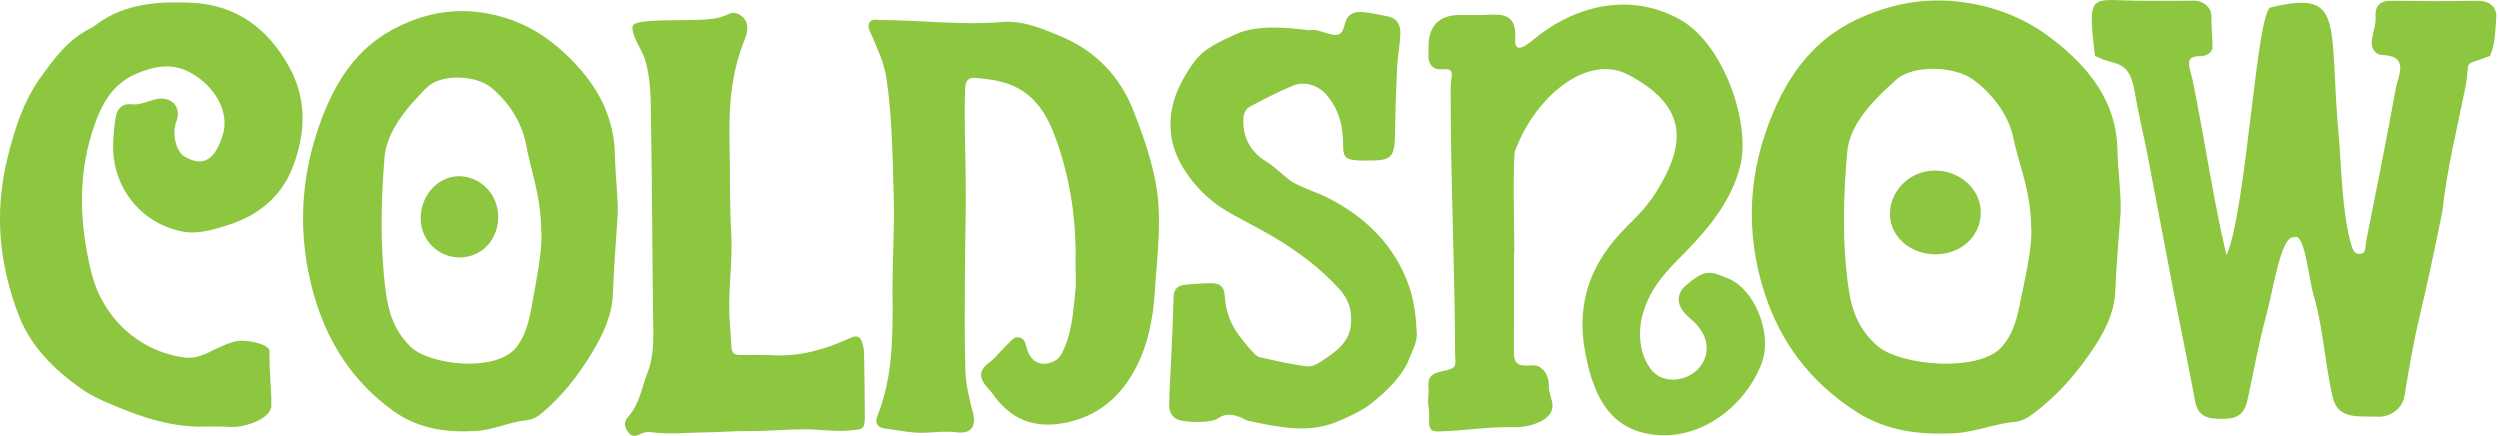
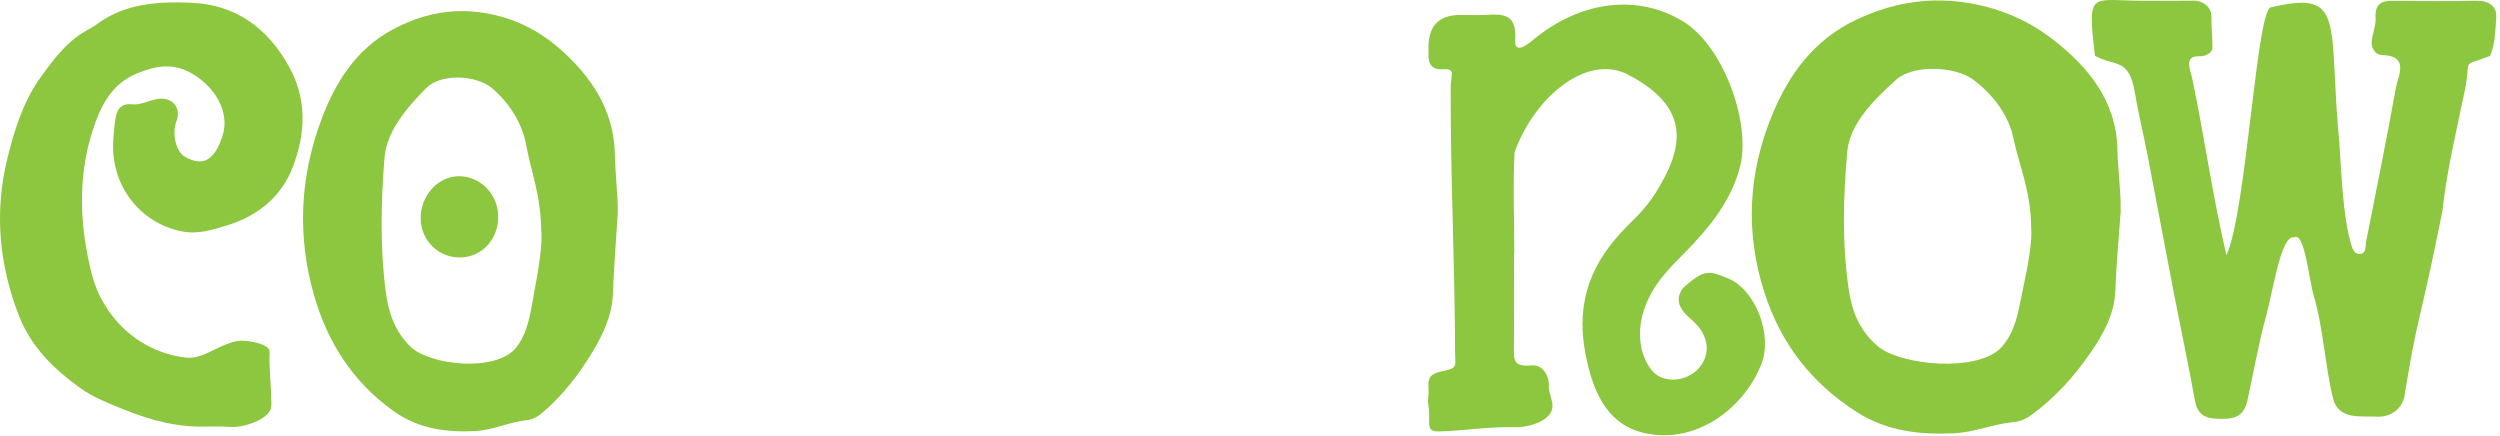
<svg xmlns="http://www.w3.org/2000/svg" fill="none" viewBox="0 0 413 72" height="72" width="413">
  <path fill="#8DC63F" d="M102.038 35.434C101.715 40.575 101.392 44.487 101.262 48.415C101.133 52.165 99.549 55.398 97.69 58.453C95.507 62.026 92.921 65.34 89.704 68.088C88.896 68.783 88.104 69.3 86.988 69.413C84.111 69.721 81.46 71.046 78.55 71.208C73.668 71.466 69.061 70.836 64.923 67.846C58.279 63.061 54.124 56.578 51.894 48.835C49.065 38.99 49.533 29.194 53.138 19.64C55.417 13.562 58.828 8.163 64.745 4.946C69.449 2.392 74.444 1.26 79.876 2.117C84.612 2.861 88.734 4.833 92.291 7.904C97.641 12.544 101.424 18.121 101.586 25.557C101.667 29.259 102.135 32.945 102.055 35.434H102.038ZM89.413 38.166C89.365 32.266 87.683 28.176 86.908 23.876C86.277 20.433 84.176 16.989 81.25 14.548C78.631 12.35 72.811 12.124 70.451 14.516C67.299 17.684 63.872 21.629 63.516 26.058C62.934 33.381 62.773 40.736 63.71 48.075C64.163 51.583 65.149 54.638 67.784 57.241C70.969 60.377 82.026 61.573 85.307 57.37C86.778 55.479 87.36 53.184 87.781 50.872C88.605 46.233 89.656 41.35 89.429 38.198L89.413 38.166Z" />
  <path fill="#8DC63F" d="M34.644 70.448C29.714 70.706 25.091 69.526 20.5 67.667C17.962 66.633 15.408 65.663 13.193 64.062C8.925 60.975 5.175 57.354 3.154 52.23C-0.127 43.791 -0.968 35.175 1.198 26.268C2.362 21.451 3.833 16.795 6.711 12.77C8.974 9.618 11.302 6.514 14.874 4.72C15.65 4.332 16.313 3.733 17.056 3.265C21.567 0.468 26.659 0.242 31.605 0.452C38.799 0.759 44.15 4.493 47.755 11.024C50.794 16.52 50.454 22.13 48.369 27.593C46.494 32.459 42.711 35.579 37.716 37.163C35.129 37.972 32.64 38.78 29.892 38.198C23.021 36.743 18.334 30.6 18.705 23.407C18.77 22.065 18.883 20.723 19.11 19.414C19.368 17.91 20.144 17.054 21.825 17.232C23.83 17.442 25.511 15.874 27.515 16.407C29.132 16.827 29.779 18.428 29.148 20.028C28.356 22.065 29.067 25.055 30.538 25.896C33.82 27.788 35.582 26.025 36.746 22.485C38.055 18.557 35.533 14.354 31.702 12.139C28.631 10.361 25.77 10.83 22.65 12.123C18.22 13.95 16.474 17.83 15.197 21.903C12.789 29.614 13.209 37.535 15.149 45.23C16.927 52.262 22.763 58.081 30.571 59.067C32.85 59.358 34.758 57.984 36.746 57.144C37.764 56.707 38.767 56.303 39.882 56.287C41.078 56.255 44.602 56.804 44.538 58.13C44.424 61.104 44.861 64.046 44.828 67.005C44.812 69.074 40.9 70.415 38.864 70.529C38.152 70.561 37.457 70.48 36.746 70.464C36.035 70.464 35.323 70.464 34.628 70.464L34.644 70.448Z" />
-   <path fill="#8DC63F" d="M126.818 58.631C131.716 59.084 136.226 57.791 140.607 55.77C141.464 55.382 142.126 55.576 142.401 56.514C142.579 57.079 142.725 57.678 142.741 58.259C142.805 61.8 142.87 65.34 142.87 68.88C142.87 71.046 142.417 70.917 140.397 71.111C137.843 71.337 135.369 70.917 132.88 70.917C129.938 70.917 127.012 71.224 124.07 71.208C121.467 71.175 118.848 71.418 116.23 71.434C113.465 71.45 110.701 71.79 107.937 71.434C107.242 71.337 106.514 71.321 105.851 71.677C104.962 72.162 104.251 72.178 103.637 71.192C103.071 70.286 103.055 69.672 103.847 68.767C105.657 66.714 106.029 63.95 106.999 61.476C108.066 58.728 107.953 55.819 107.904 52.925C107.743 42.013 107.743 31.102 107.549 20.19C107.484 16.715 107.597 13.207 106.546 9.812C106.142 8.486 105.302 7.387 104.833 6.11C104.138 4.186 104.38 3.815 106.369 3.572C109.084 3.249 111.816 3.394 114.548 3.297C116.537 3.233 118.557 3.249 120.449 2.295C121.645 1.697 123.294 2.845 123.423 4.219C123.488 4.93 123.391 5.641 123.116 6.304C120.885 11.655 120.384 17.264 120.513 22.987C120.626 28.208 120.513 33.446 120.804 38.667C121.063 43.646 120.158 48.576 120.578 53.539C120.675 54.784 120.772 56.045 120.82 57.289C120.853 58.259 121.305 58.664 122.243 58.647C123.763 58.615 125.298 58.647 126.818 58.647V58.631Z" />
-   <path fill="#8DC63F" d="M177.69 43.226C177.804 36.468 176.85 29.841 174.619 23.455C173.196 19.349 171.208 15.631 166.811 13.95C164.952 13.239 162.996 13.029 161.056 12.867C159.909 12.77 159.488 13.449 159.44 14.613C159.262 19.689 159.488 24.749 159.537 29.808C159.601 34.868 159.424 39.928 159.407 45.004C159.391 50.452 159.31 55.899 159.488 61.331C159.569 63.626 160.151 65.954 160.733 68.201C161.299 70.4 160.458 71.709 158.114 71.418C156.352 71.192 154.623 71.402 152.909 71.483C150.646 71.596 148.464 71.079 146.265 70.804C145.117 70.658 144.422 70.044 144.923 68.767C147.591 62.171 147.494 55.188 147.445 48.285C147.413 43.161 147.785 38.037 147.655 32.912C147.461 26.268 147.413 19.608 146.459 13.013C146.087 10.459 144.988 8.131 143.986 5.787C143.711 5.14 143.242 4.477 143.614 3.782C144.034 2.99 144.859 3.313 145.538 3.313C152.182 3.313 158.793 4.219 165.453 3.637C168.961 3.33 172.275 4.736 175.508 6.126C181.134 8.535 185.03 12.706 187.228 18.25C188.651 21.855 189.944 25.508 190.768 29.404C192.11 35.725 191.172 41.868 190.784 48.091C190.493 52.731 189.604 57.322 187.293 61.412C184.787 65.857 181.101 68.864 175.88 69.866C170.723 70.868 166.827 69.203 163.901 64.936C163.691 64.629 163.384 64.37 163.142 64.079C161.638 62.333 161.687 61.185 163.497 59.827C164.694 58.922 165.518 57.694 166.617 56.708C167.135 56.239 167.506 55.56 168.363 55.738C169.301 55.932 169.398 56.74 169.608 57.483C170.254 59.876 172.097 60.717 174.215 59.633C175.12 59.165 175.476 58.308 175.848 57.467C177.125 54.509 177.302 51.325 177.642 48.188C177.82 46.572 177.674 44.923 177.674 43.29L177.69 43.226Z" />
  <path fill="#8DC63F" d="M76.028 42.531C72.488 42.579 69.611 39.815 69.498 36.258C69.384 32.508 72.181 29.227 75.624 29.113C79.197 29 82.22 31.942 82.3 35.644C82.397 39.475 79.649 42.482 76.028 42.531Z" />
  <path fill="#8DC63F" d="M250.113 41.836C250.113 47.283 250.146 52.731 250.097 58.179C250.081 60.118 250.76 60.555 253.12 60.361C254.85 60.215 255.949 62.123 255.868 63.723C255.82 64.726 256.369 65.825 256.466 66.811C256.725 69.462 252.603 70.658 250.081 70.578C245.91 70.448 241.74 71.192 237.569 71.273C235.322 71.321 236.421 69.414 235.985 67.118C235.791 66.084 236.082 65.114 235.985 64.111C235.839 62.204 236.454 61.67 238.523 61.266C240.867 60.814 240.382 60.345 240.382 58.47C240.349 43.791 239.606 29.113 239.654 14.435C239.654 12.382 240.576 11.267 238.329 11.445C236.696 11.574 235.904 10.653 235.985 8.988C236.001 8.648 235.985 8.325 235.985 7.985C235.931 4.321 237.666 2.484 241.19 2.473C242.613 2.473 244.051 2.538 245.474 2.457C248.351 2.295 250.582 2.311 250.307 6.514C250.129 9.182 252.457 7.258 253.185 6.66C260.459 0.582 269.754 -1.294 277.788 3.378C284.691 7.387 289.217 20.158 287.504 27.335C286.146 32.928 282.509 37.471 278.564 41.496C275.574 44.535 272.809 47.17 271.468 51.583C270.498 54.752 270.773 58.518 272.826 61.121C274.765 63.562 278.888 63.044 280.811 60.636C282.686 58.292 282.185 55.317 279.712 53.054C278.758 52.181 276.107 50.274 277.966 47.655C281.684 44.212 282.509 44.842 285.354 45.941C289.977 47.736 292.919 55.334 290.963 60.199C288.183 67.15 281.248 72.372 273.957 71.871C266.327 71.353 263.304 65.954 261.866 58.179C260.281 49.562 263.062 43.08 268.817 37.358C271.241 34.949 272.502 33.64 274.248 30.649C278.532 23.294 278.5 17.329 268.962 12.334C262.318 8.842 253.621 15.777 250.21 25.12C249.919 30.665 250.162 36.242 250.162 41.803C250.129 41.803 250.113 41.803 250.081 41.803L250.113 41.836Z" />
  <path fill="#8DC63F" d="M350.353 34.706C349.981 40.009 349.593 44.034 349.447 48.075C349.302 51.939 347.427 55.285 345.244 58.421C342.69 62.107 339.667 65.518 335.868 68.347C334.915 69.058 333.993 69.591 332.684 69.721C329.322 70.028 326.202 71.418 322.791 71.58C317.052 71.855 311.669 71.192 306.819 68.12C299.028 63.174 294.162 56.514 291.543 48.528C288.229 38.376 288.779 28.289 292.998 18.428C295.681 12.172 299.658 6.595 306.609 3.281C312.122 0.662 317.973 -0.518 324.343 0.371C329.903 1.147 334.737 3.168 338.891 6.336C345.18 11.121 349.609 16.876 349.787 24.522C349.884 28.337 350.433 32.136 350.32 34.706H350.353ZM335.545 37.519C335.497 31.441 333.508 27.222 332.603 22.776C331.876 19.22 329.386 15.68 325.975 13.158C322.904 10.895 316.082 10.669 313.302 13.126C309.616 16.407 305.575 20.449 305.171 25.023C304.492 32.573 304.298 40.154 305.397 47.72C305.914 51.341 307.094 54.493 310.166 57.16C313.9 60.393 326.864 61.622 330.712 57.289C332.441 55.334 333.12 52.973 333.605 50.581C334.575 45.796 335.804 40.769 335.545 37.519Z" />
-   <path fill="#8DC63F" d="M319.866 42.013C315.711 42.062 312.349 39.217 312.22 35.547C312.09 31.668 315.372 28.305 319.397 28.176C323.584 28.047 327.124 31.102 327.221 34.917C327.334 38.861 324.117 41.965 319.866 42.013Z" />
-   <path fill="#8DC63F" d="M193.176 65.324C193.354 61.848 193.532 58.356 193.677 54.881C193.774 52.893 193.807 50.888 193.887 48.9C193.936 47.639 194.744 47.089 195.989 47.008C197.363 46.928 198.753 46.766 200.127 46.782C201.663 46.814 202.229 47.429 202.326 48.851C202.601 52.876 204.136 54.994 206.884 58.082C207.224 58.47 207.66 58.906 208.145 59.019C210.764 59.601 213.383 60.248 216.05 60.523C216.955 60.62 218.071 59.844 218.944 59.262C222.306 56.982 223.599 55.204 223.114 51.438C222.953 50.177 222.225 48.819 221.336 47.833C218.119 44.26 214.223 41.383 210.02 38.926C207.434 37.406 204.702 36.113 202.164 34.561C198.284 32.185 194.486 27.561 193.629 23.229C192.675 18.363 194.356 14.354 197.153 10.394C198.947 7.872 201.469 6.935 204.152 5.657C207.579 4.041 212.769 4.558 216.276 4.995C217.262 4.752 218.475 5.286 219.558 5.593C221.126 6.029 221.74 5.722 222.096 4.203C222.484 2.473 223.47 1.778 225.377 2.02C226.687 2.182 227.996 2.441 229.306 2.715C230.922 3.055 231.391 4.267 231.342 5.577C231.278 7.387 230.906 9.181 230.809 10.976C230.631 14.645 230.518 18.315 230.453 21.984C230.389 26.123 229.968 26.559 225.636 26.527C225.248 26.527 224.844 26.527 224.456 26.511C222.29 26.381 221.886 26.01 221.886 23.973C221.886 20.918 221.239 18.072 219.105 15.632C217.764 14.096 215.533 13.336 213.577 14.16C211.103 15.195 208.711 16.407 206.367 17.684C205.85 17.959 205.446 18.832 205.413 19.447C205.235 22.486 206.383 24.943 209.18 26.689C210.57 27.545 211.718 28.741 213.011 29.728C214.417 30.794 217.537 31.765 219.121 32.557C225.636 35.822 230.389 40.558 232.733 47.154C233.622 49.676 233.945 52.44 234.058 55.123C234.123 56.562 233.25 58.066 232.7 59.504C231.698 62.091 228.788 64.92 226.493 66.682C224.812 67.975 222.743 68.896 220.738 69.721C215.921 71.677 211.071 70.513 206.27 69.527C205.753 69.413 205.3 69.058 204.799 68.88C203.554 68.427 202.358 68.282 201.162 69.139C200.095 69.915 195.375 69.882 194.275 69.171C192.804 68.201 193.176 66.698 193.208 65.34L193.176 65.324Z" />
  <path fill="#8DC63F" d="M411.28 9.262C406.382 11.17 408.305 9.376 407.222 14.742C405.864 21.419 404.215 28.047 403.488 34.852C402.373 40.332 401.176 46.2 399.818 51.842C398.752 56.304 397.959 60.83 397.232 65.372C396.909 67.377 395.05 68.993 392.609 68.832C390.168 68.67 386.32 69.478 385.415 65.809C384.09 60.377 383.815 54.154 382.214 48.803C381.406 46.071 380.727 38.198 378.981 39.217C376.815 38.683 375.409 48.496 374.374 52.165C373.081 56.788 372.305 61.525 371.254 66.213C370.624 68.977 368.894 69.187 367.067 69.187C365.257 69.187 363.155 69.139 362.638 66.326C361.571 60.49 360.343 54.703 359.211 48.884C357.708 41.092 356.253 33.284 354.749 25.492C354.087 22.081 353.246 18.719 352.68 15.308C351.694 9.473 349.48 11.073 346.085 9.214C344.792 -1.795 345.341 0.129 354.135 0.129C356.883 0.129 359.631 0.161 362.396 0.113C363.915 0.081 365.338 1.164 365.322 2.715C365.305 4.51 365.516 6.062 365.499 7.856C365.499 8.713 364.368 9.327 363.382 9.295C360.682 9.214 361.814 11.315 362.202 13.174C364.239 23.003 365.483 32.249 367.811 42.175C371.173 34.723 372.806 0.759 375.247 1.196C387.678 -1.73 384.542 3.685 386.466 23.633C386.821 28.871 387.032 35.515 388.373 40.251C388.6 41.027 388.858 41.949 389.731 41.949C391.008 41.949 390.717 40.72 390.879 39.912C392.544 31.457 394.274 23.035 395.793 14.549C396.181 12.431 398.121 9.198 393.433 9.085C392.496 9.068 391.8 8.002 391.8 7.193C391.8 5.738 392.544 4.3 392.447 2.845C392.334 0.759 393.32 0.097 395.244 0.129C399.867 0.194 404.49 0.21 409.113 0.129C411.102 0.097 412.557 0.986 412.379 2.99C412.201 5.092 412.25 7.193 411.36 9.23L411.28 9.262Z" />
</svg>